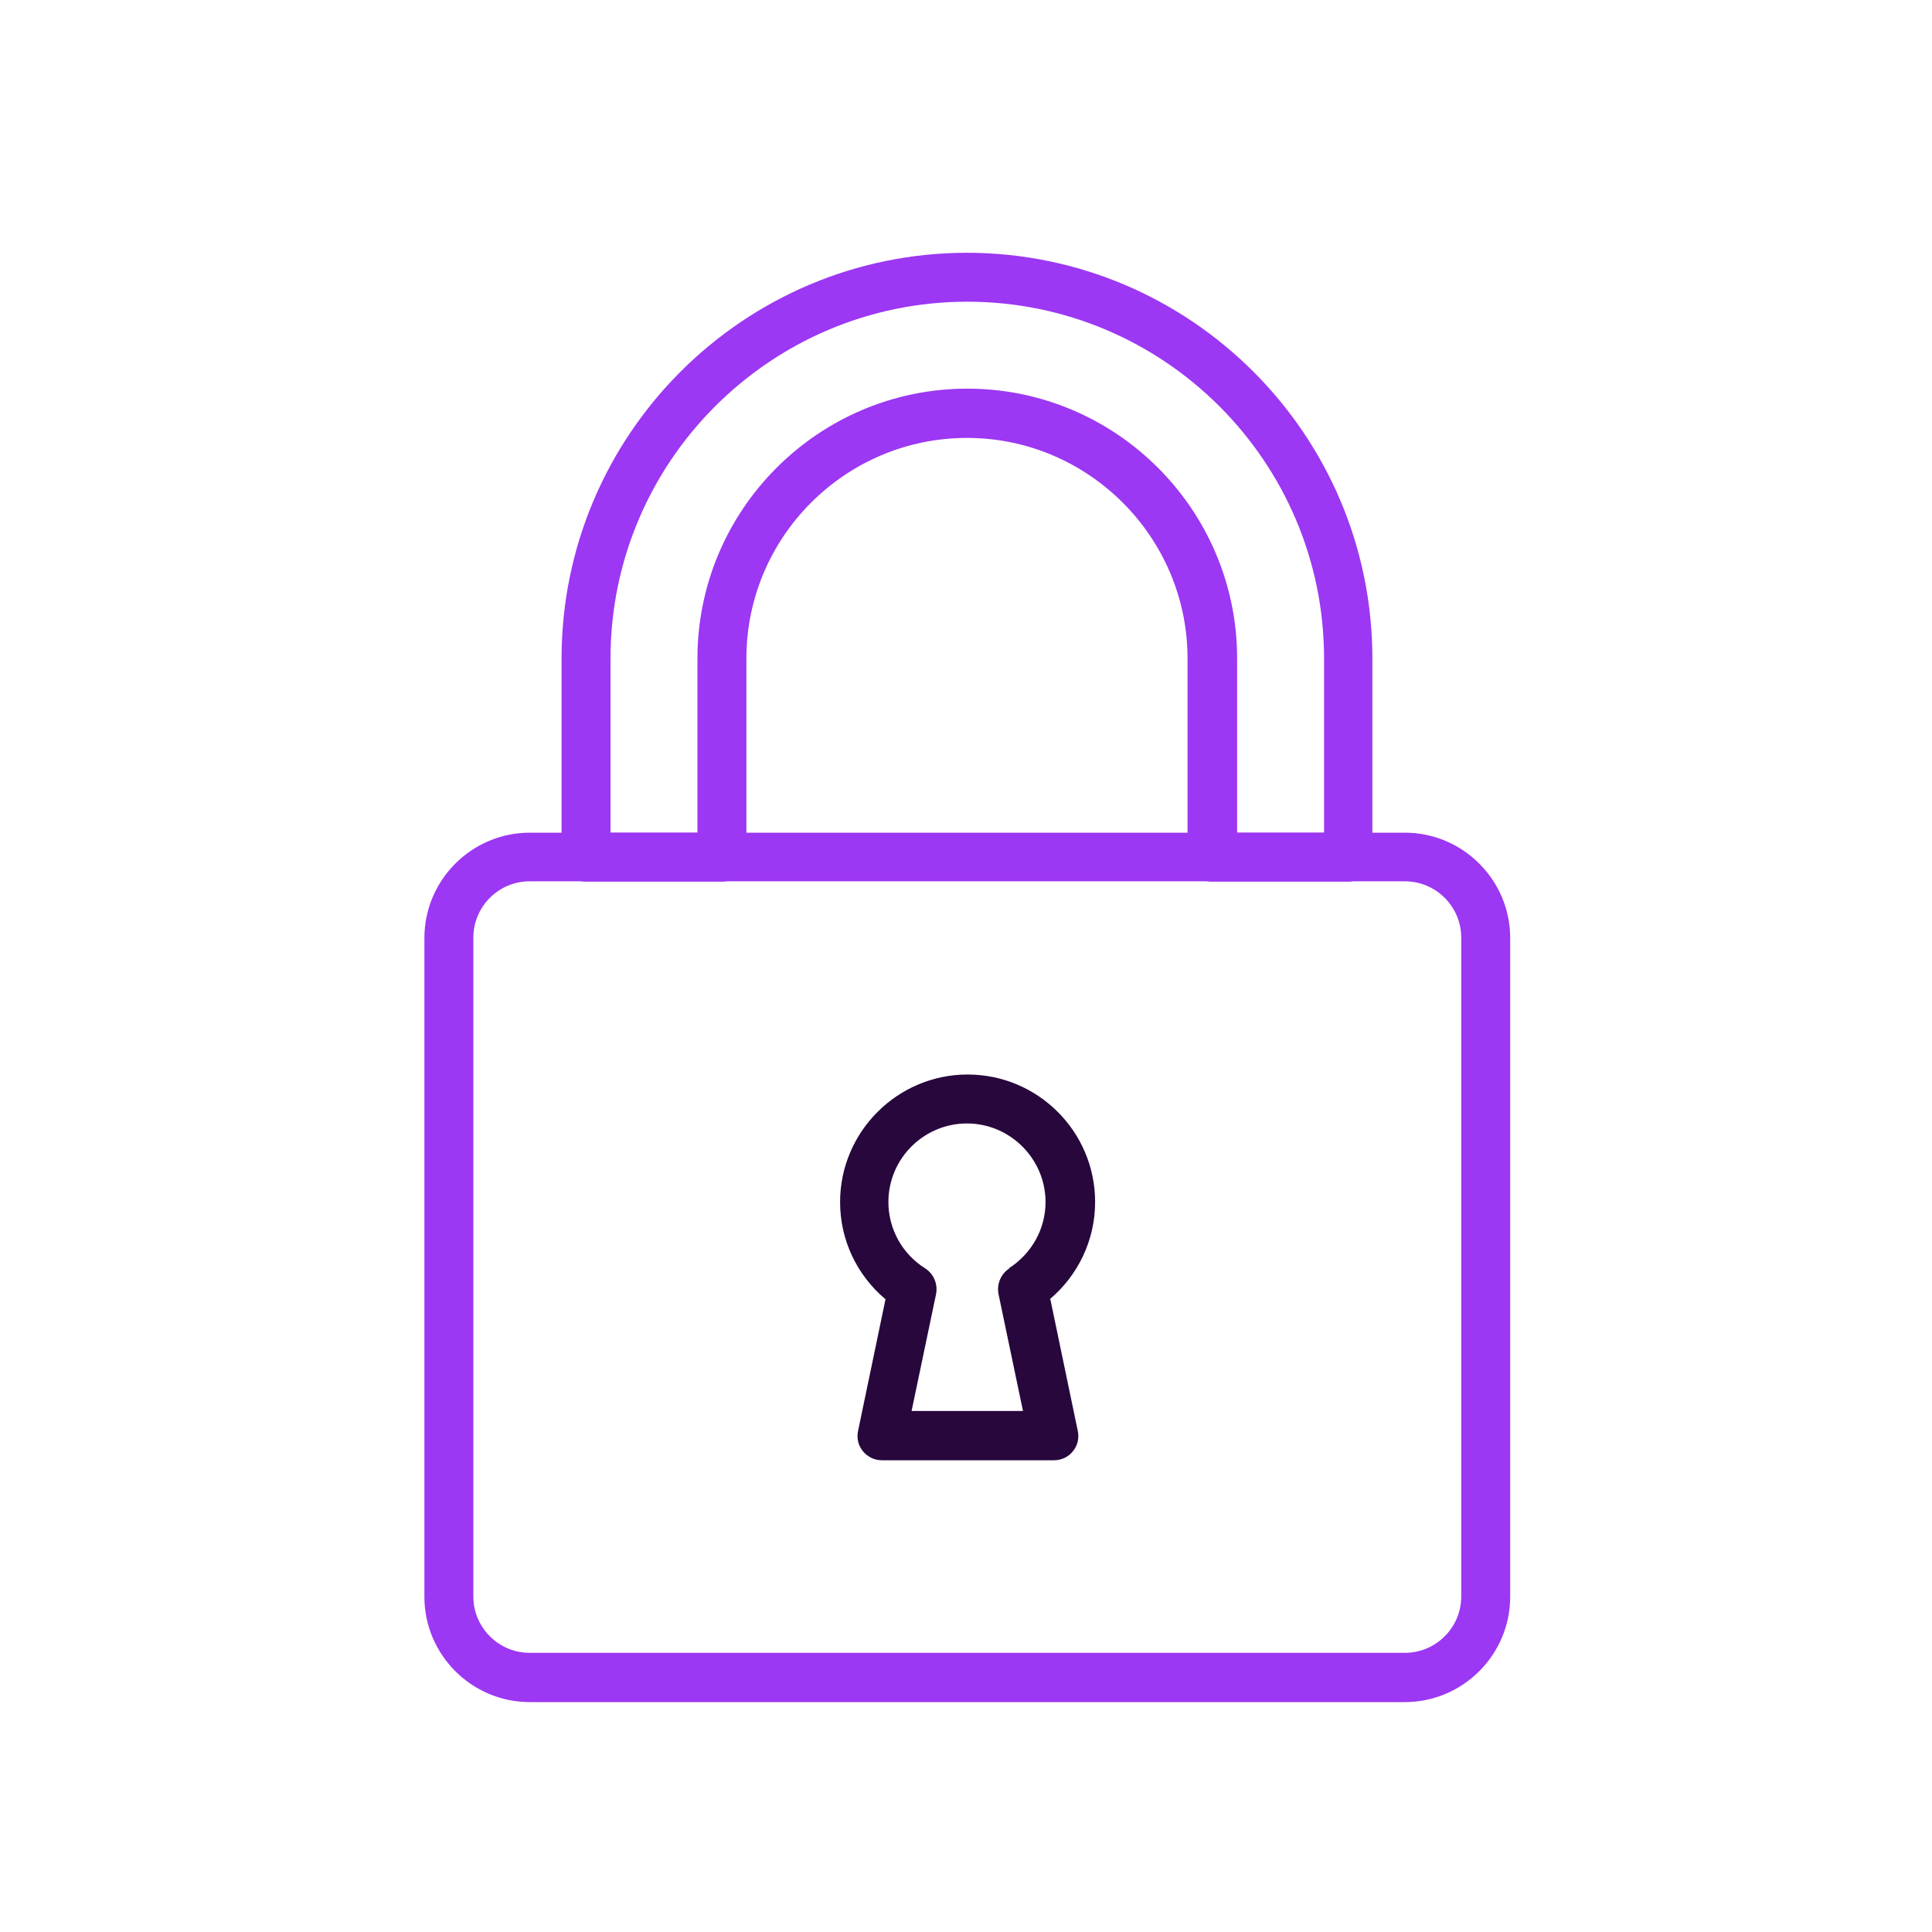
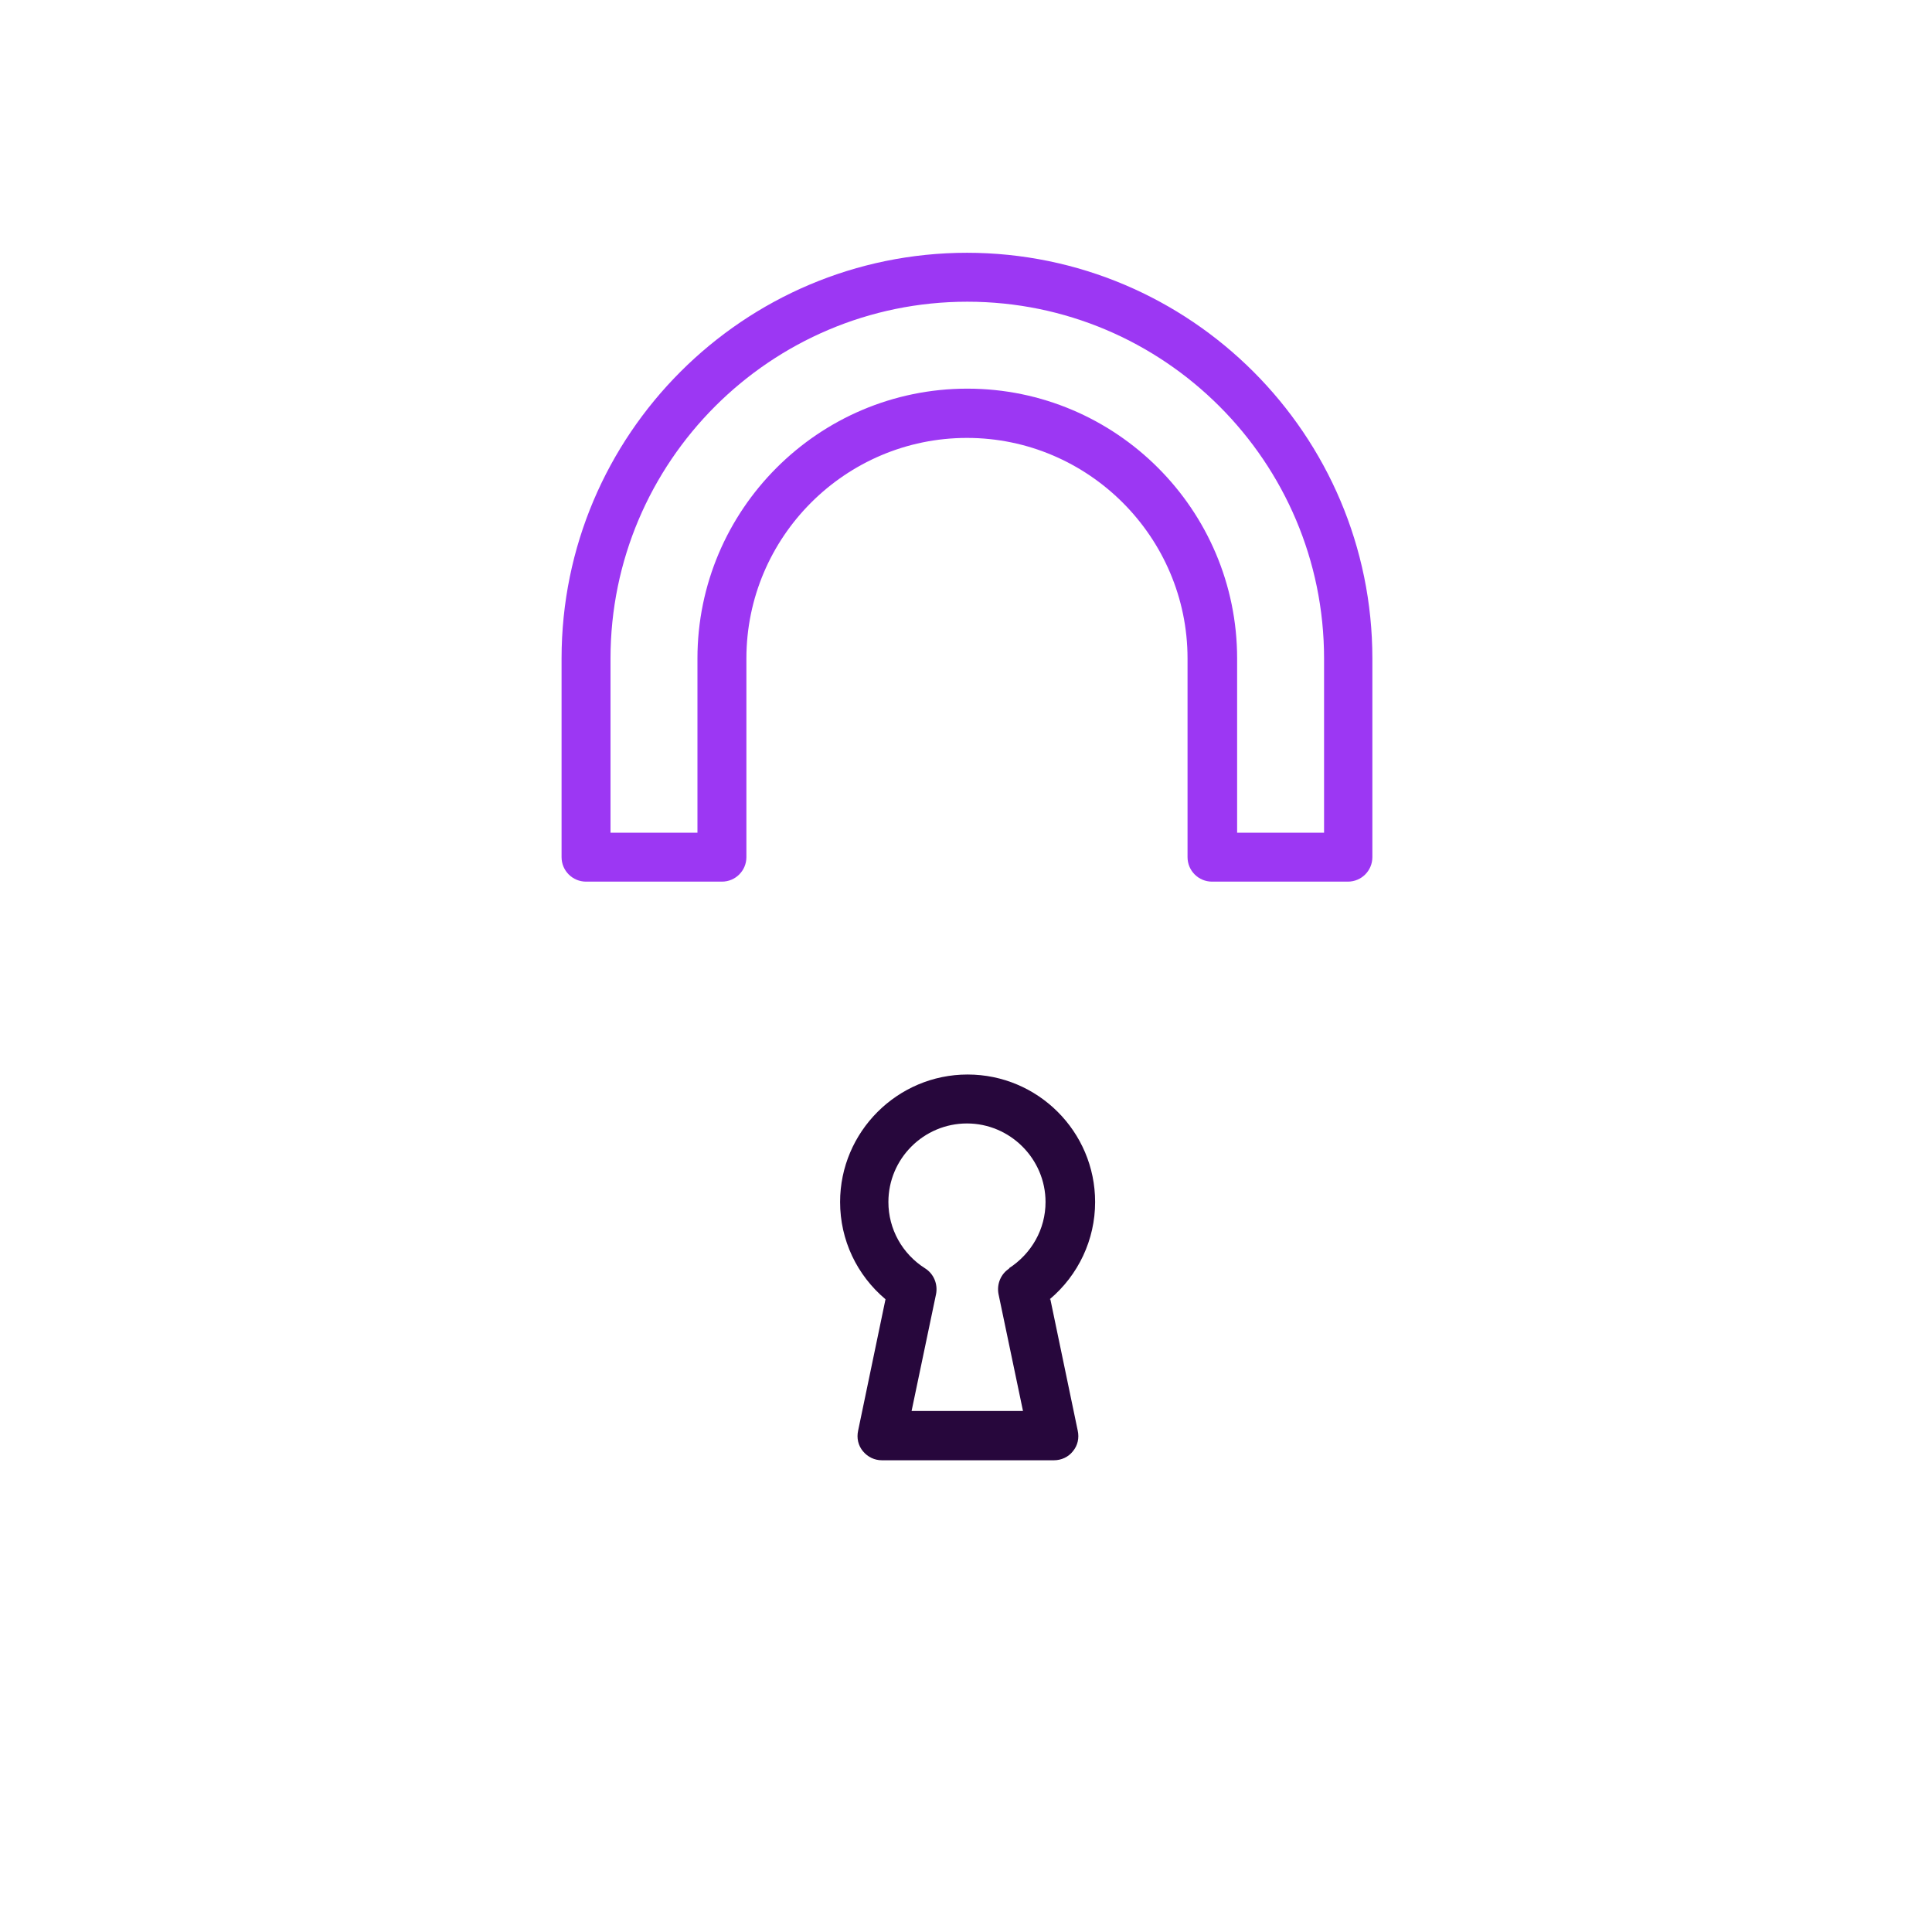
<svg xmlns="http://www.w3.org/2000/svg" id="Layer_1" viewBox="0 0 60 60">
  <defs>
    <style>.cls-1{fill:#27073c;}.cls-2{fill:#9c37f3;}</style>
  </defs>
  <g id="Icon">
    <path class="cls-2" d="M30.04,7.85c-6.95,0-12.6,5.65-12.6,12.6v6.17c0,.42.34.76.76.76h4.22c.42,0,.76-.34.76-.76v-6.17c0-3.78,3.08-6.85,6.85-6.85s6.85,3.08,6.85,6.85v6.17c0,.42.34.76.76.76h4.22c.42,0,.76-.34.76-.76v-6.17c0-6.95-5.65-12.6-12.6-12.6ZM41.12,25.86h-2.7v-5.41c0-4.62-3.76-8.38-8.38-8.38s-8.38,3.76-8.38,8.38v5.41h-2.7v-5.41c0-6.11,4.97-11.08,11.08-11.08s11.08,4.97,11.08,11.08v5.41h0Z" />
-     <path class="cls-2" d="M43.63,25.86h-27.18c-1.8,0-3.27,1.47-3.27,3.27v20.46c0,1.8,1.47,3.27,3.27,3.27h27.18c1.8,0,3.27-1.47,3.27-3.27v-20.46c0-1.8-1.47-3.27-3.27-3.27ZM45.38,49.58c0,.96-.78,1.75-1.75,1.75h-27.18c-.96,0-1.75-.78-1.75-1.75v-20.46c0-.96.78-1.75,1.75-1.75h27.18c.96,0,1.75.78,1.75,1.75v20.46Z" />
    <path class="cls-1" d="M32.6,40.35c.89-.75,1.41-1.85,1.41-3.02,0-2.19-1.78-3.96-3.96-3.96s-3.96,1.78-3.96,3.96c0,1.18.52,2.27,1.41,3.02l-.85,4.08c-.05.23,0,.46.15.64s.36.28.59.28h5.34c.23,0,.45-.1.59-.28.15-.18.2-.41.15-.64l-.85-4.08h0ZM31.35,39.39c-.27.17-.4.49-.34.8l.76,3.63h-3.46l.76-3.63c.06-.31-.07-.63-.34-.8-.71-.45-1.14-1.22-1.14-2.06,0-1.35,1.1-2.44,2.44-2.44s2.44,1.1,2.44,2.44c0,.84-.43,1.6-1.14,2.06h0Z" />
  </g>
</svg>